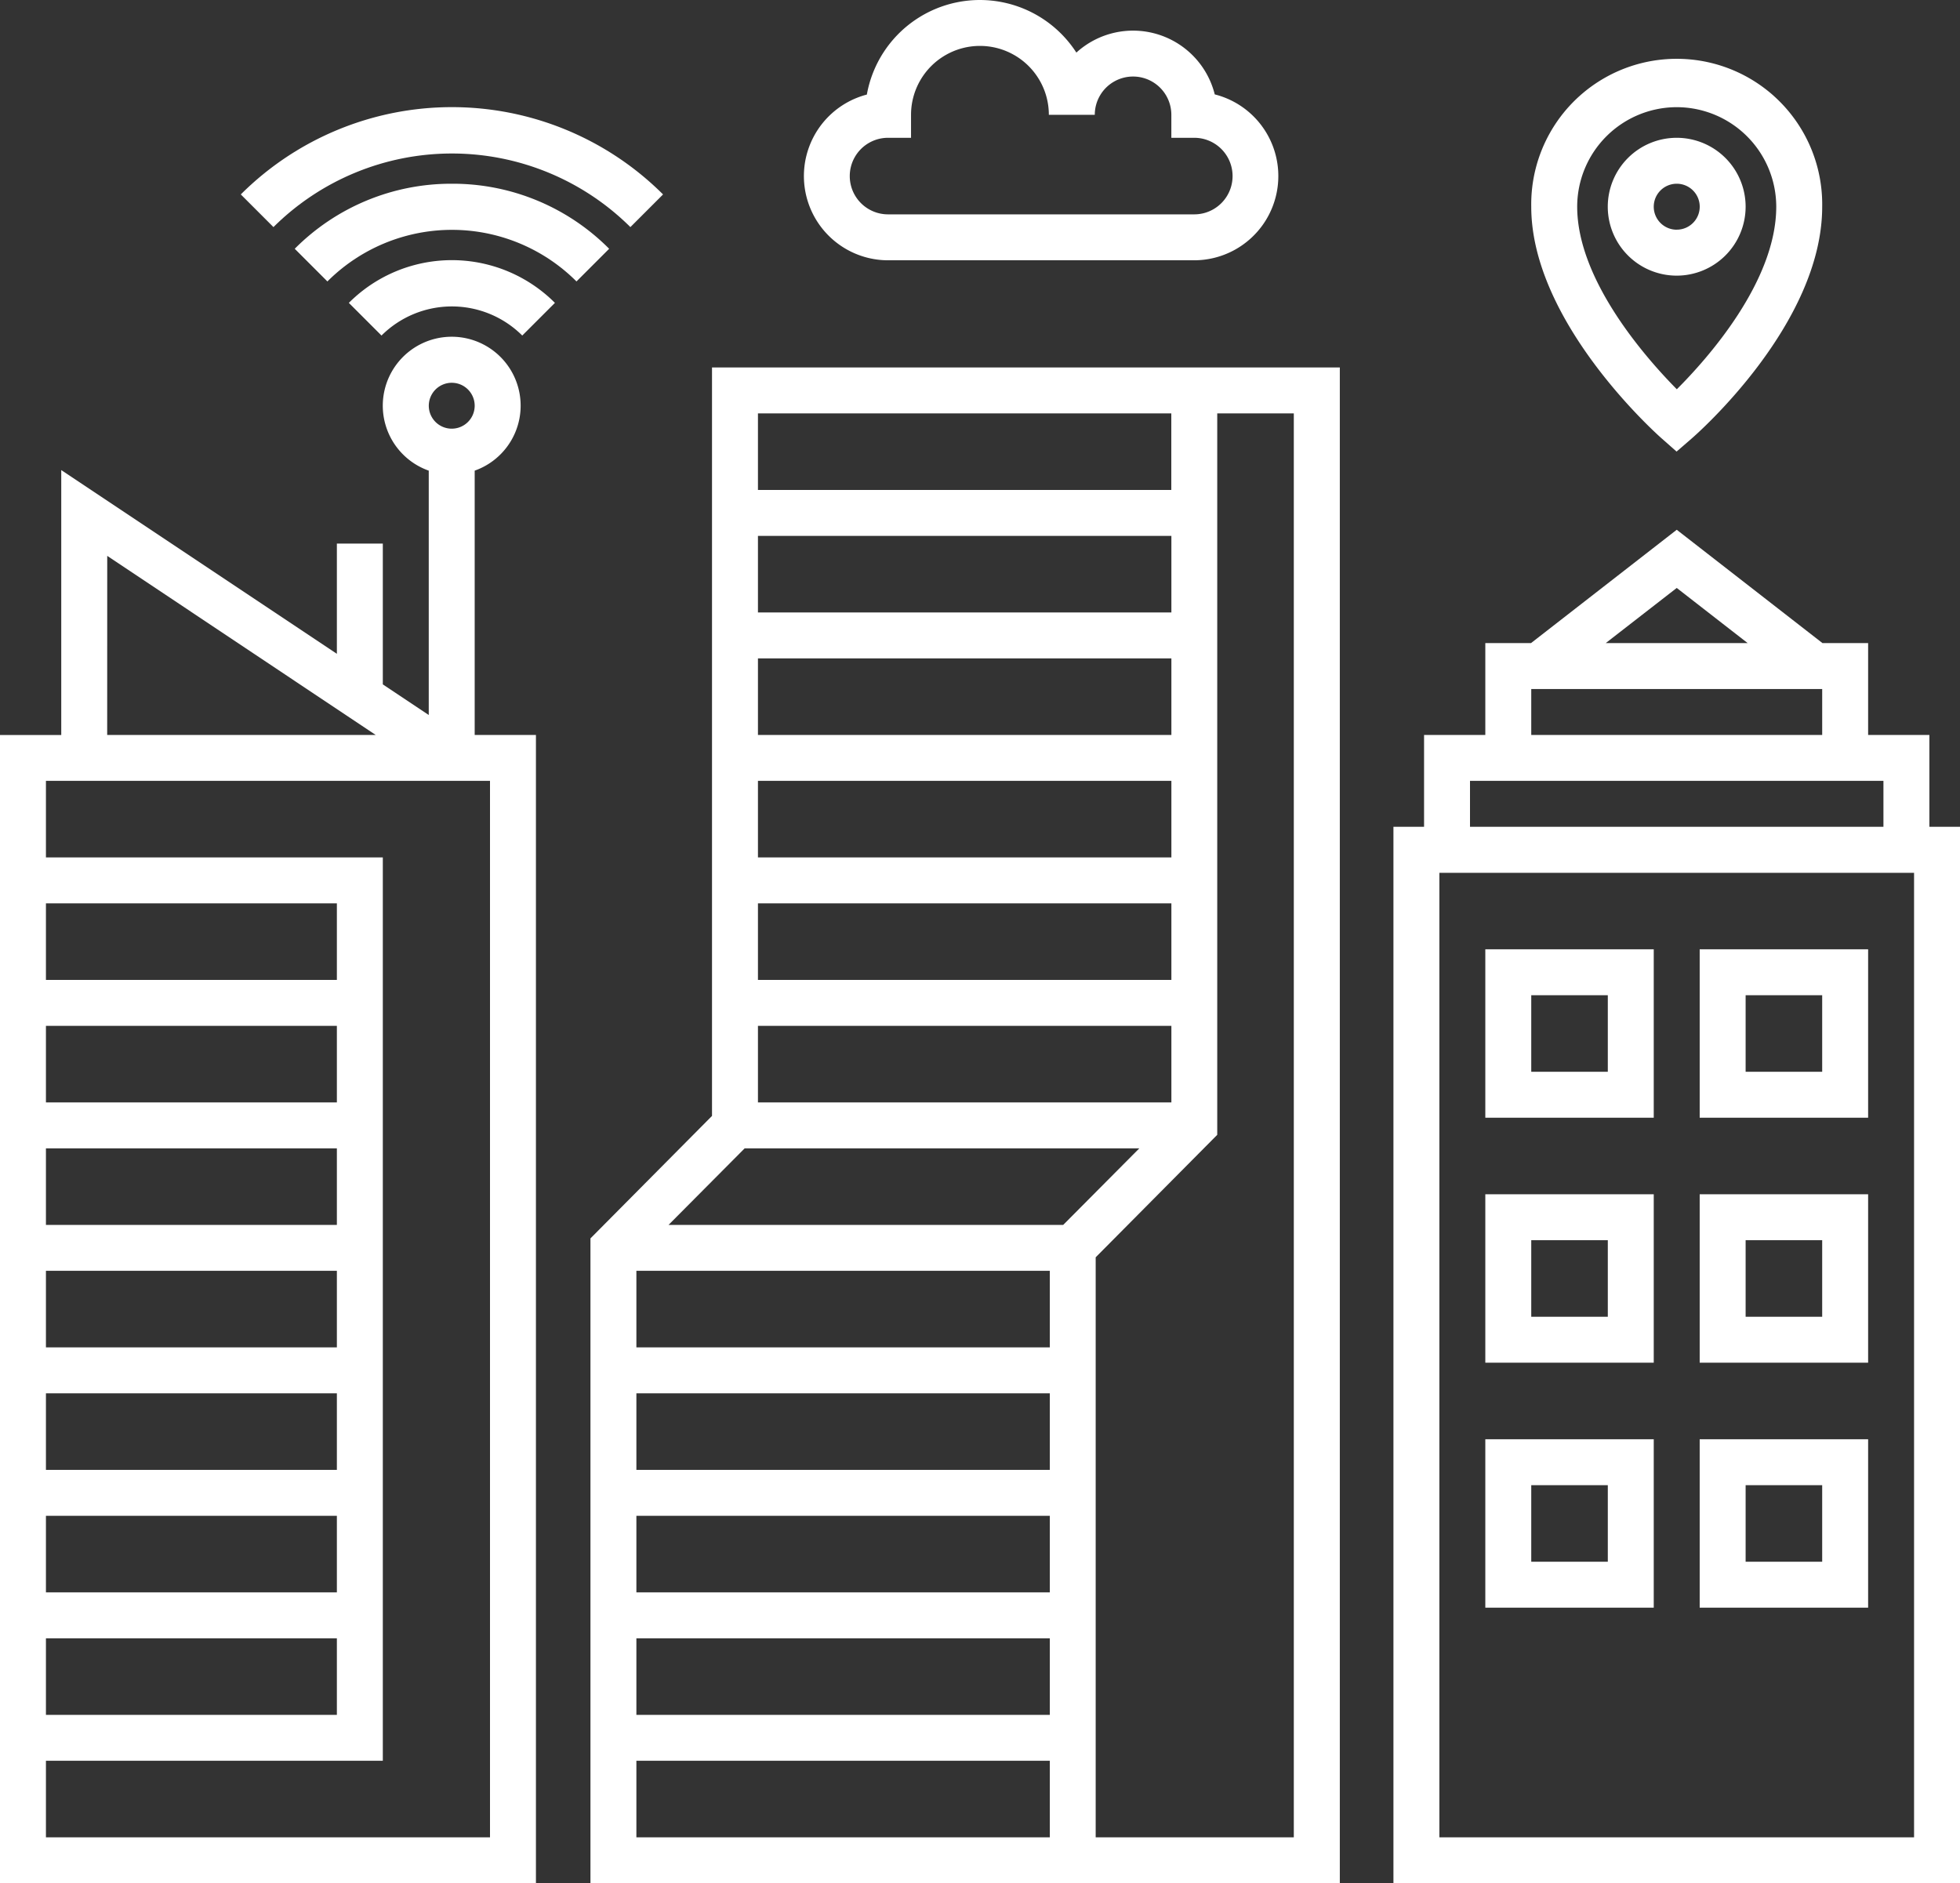
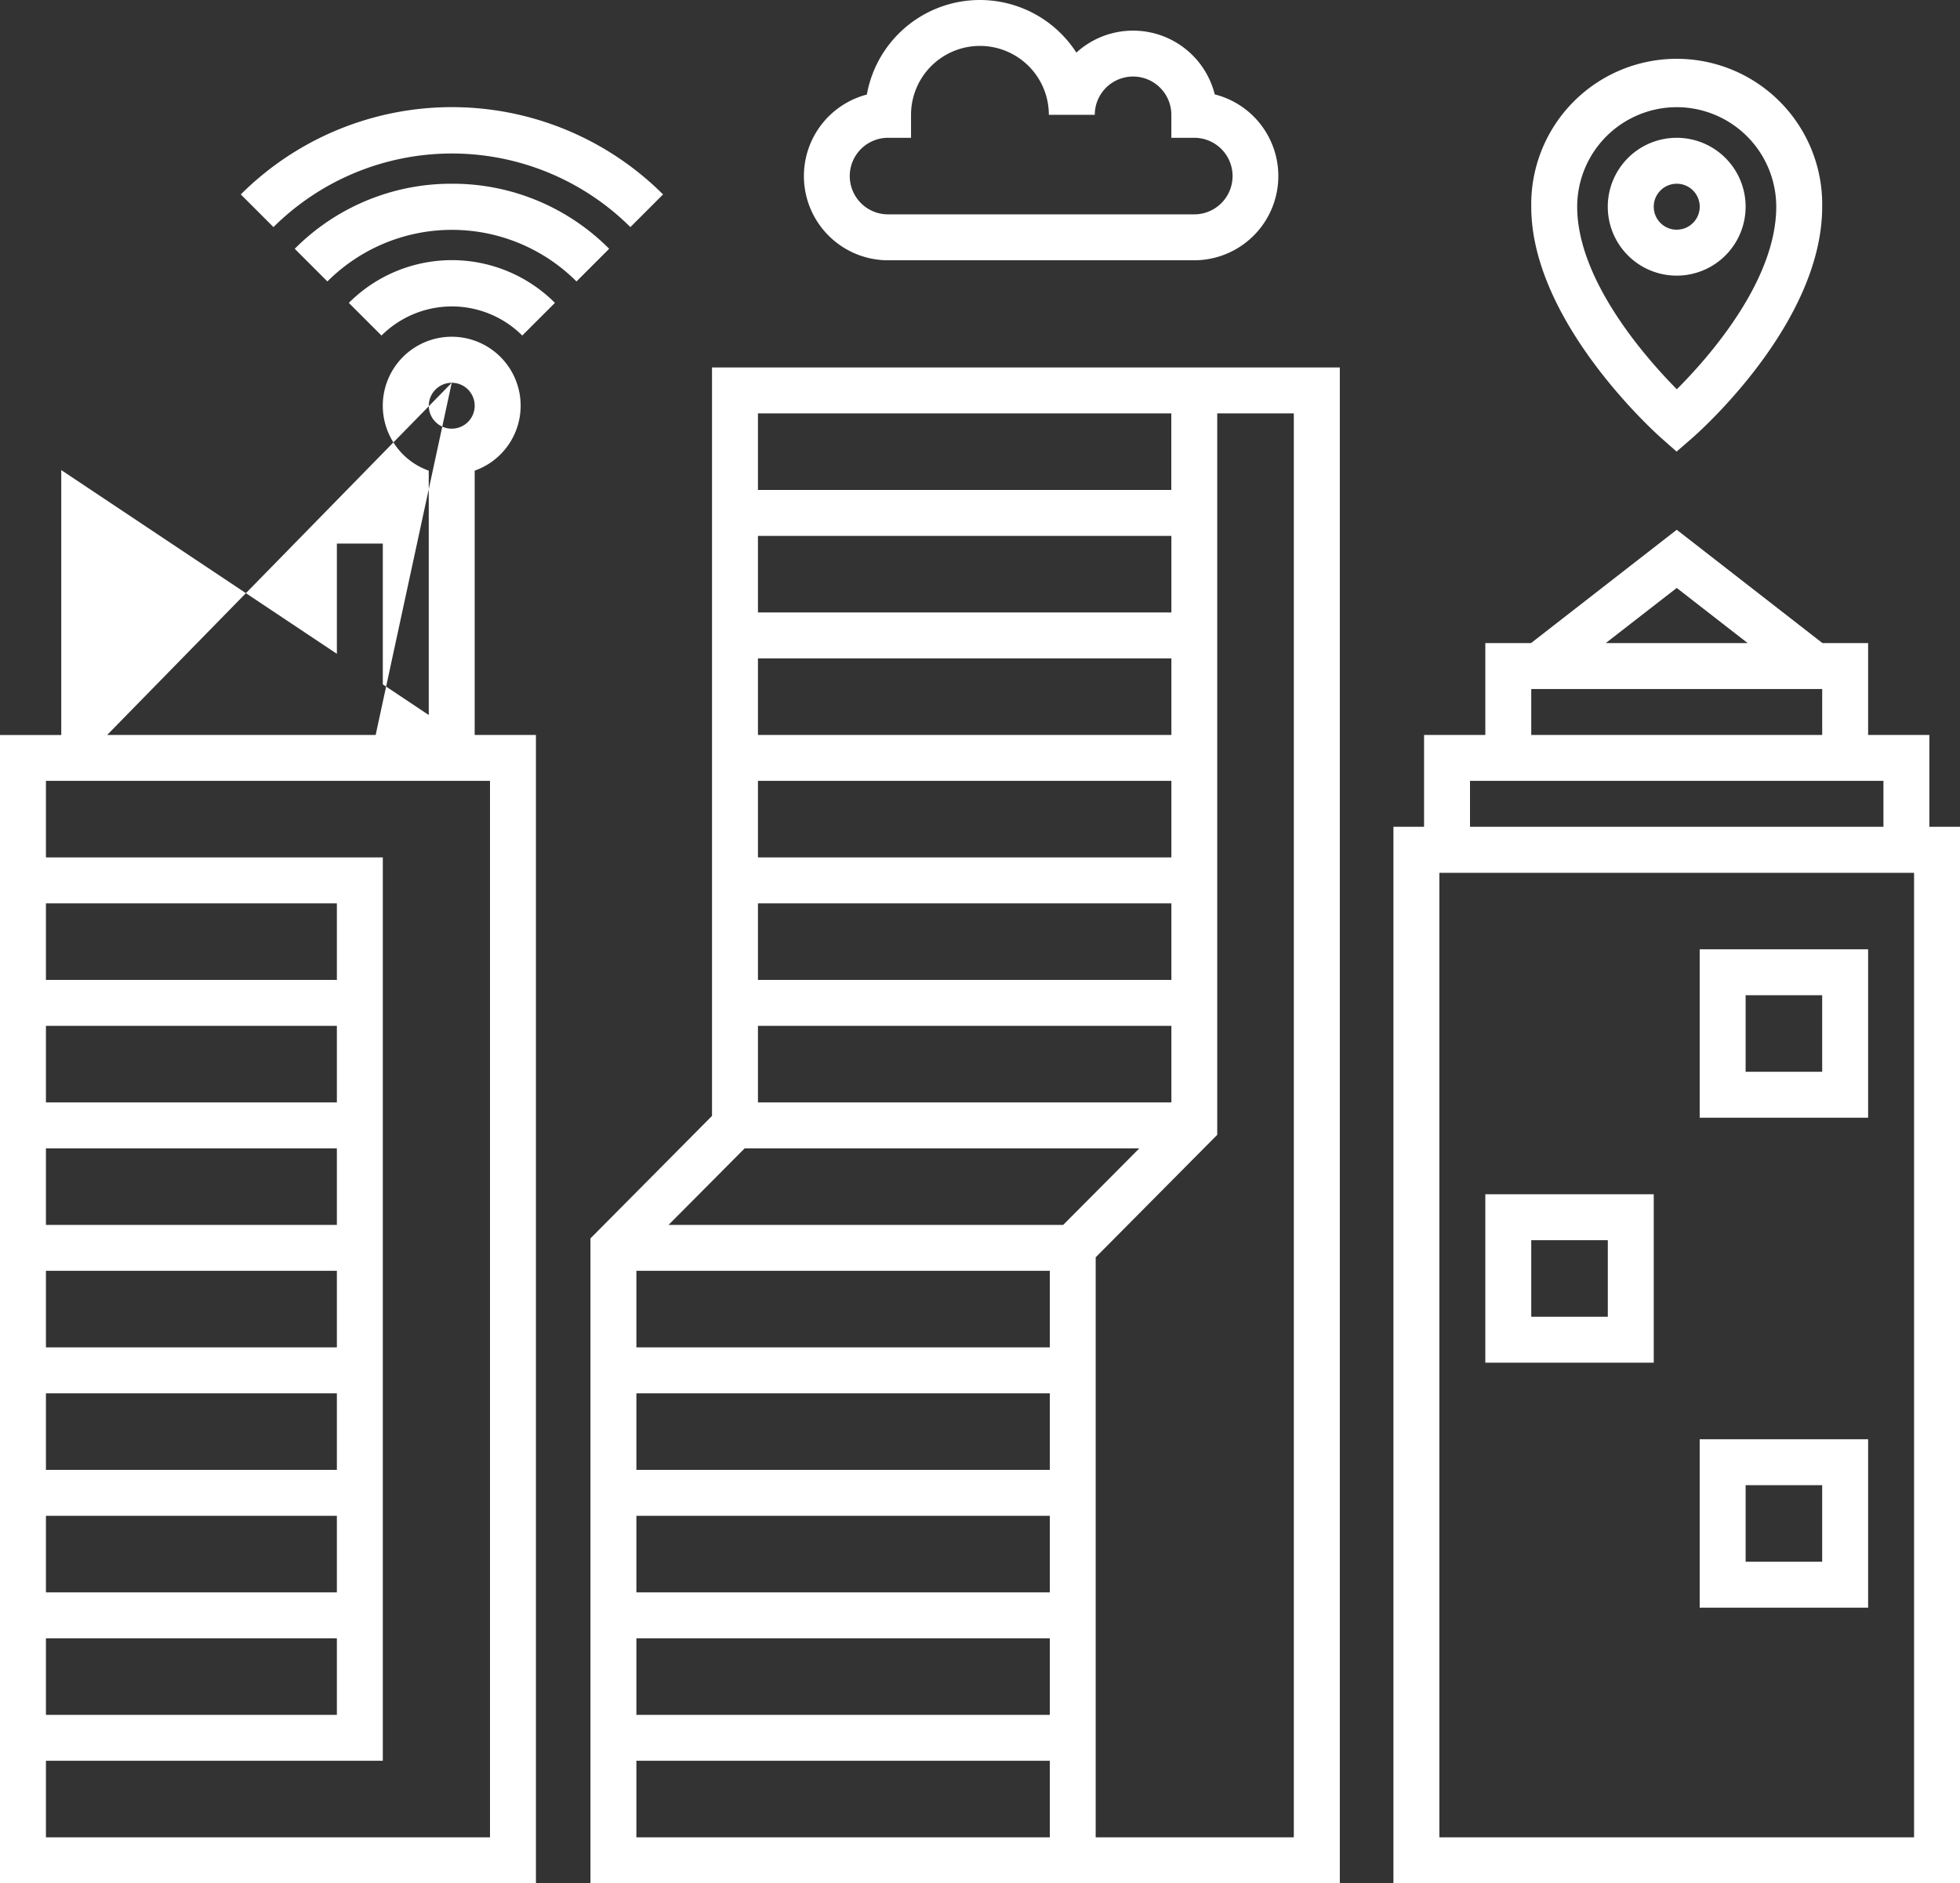
<svg xmlns="http://www.w3.org/2000/svg" width="48" height="46.125" viewBox="0 0 48 46.125">
  <rect x="0" y="0" width="48" height="46.125" fill="#333333" stroke="none" />
  <defs>
    <style>.a{fill:#fff;}</style>
  </defs>
  <g transform="translate(0 -10)">
    <path class="a" d="M157.219,124.331l-2.977,3v15.794h18.352V106H157.219Zm.8.794h9.665L165.82,127h-9.665ZM168.469,112H158.344v-1.875h10.125Zm0,1.125V115H158.344v-1.875Zm0,3V118H158.344v-1.875Zm0,3V121H158.344v-1.875Zm0,3V124H158.344v-1.875Zm-2.977,6V130H155.367v-1.875Zm0,3V133H155.367v-1.875Zm0,3V136H155.367v-1.875Zm0,3V139H155.367v-1.875Zm-10.125,3h10.125V142H155.367Zm16.1,1.875h-4.852V127.794l2.977-3V107.125h1.875Zm-3-34.875V109H158.344v-1.875Z" transform="translate(-139.782 -87)" />
    <path class="a" d="M377.125,155.673v-2.25h-1.5v-2.25h-1.119l-3.568-2.775-3.568,2.775H366.25v2.25h-1.5v2.25H364v25.875h13.875V155.673Zm-6.187-5.85,1.736,1.35H369.2Zm-3.563,2.475H374.5v1.125h-7.125Zm-1.5,2.25H376v1.125H365.875Zm10.875,25.875H365.125V156.8H376.75Z" transform="translate(-329.875 -125.423)" />
-     <path class="a" d="M392.125,258H388v4.125h4.125ZM391,261h-1.875v-1.875H391Z" transform="translate(-351.625 -224.75)" />
    <path class="a" d="M448.125,258H444v4.125h4.125ZM447,261h-1.875v-1.875H447Z" transform="translate(-402.375 -224.75)" />
    <path class="a" d="M392.125,322H388v4.125h4.125ZM391,325h-1.875v-1.875H391Z" transform="translate(-351.625 -282.75)" />
-     <path class="a" d="M448.125,322H444v4.125h4.125ZM447,325h-1.875v-1.875H447Z" transform="translate(-402.375 -282.75)" />
-     <path class="a" d="M392.125,386H388v4.125h4.125ZM391,389h-1.875v-1.875H391Z" transform="translate(-351.625 -340.75)" />
    <path class="a" d="M448.125,386H444v4.125h4.125ZM447,389h-1.875v-1.875H447Z" transform="translate(-402.375 -340.75)" />
-     <path class="a" d="M11.625,101.277a1.688,1.688,0,1,0-1.125,0v5.985l-1.125-.75v-3.449H8.25v2.7l-6.75-4.5v6.489H0v28.125H13.125V107.75h-1.5Zm-.562-2.152a.562.562,0,1,1-.562.563A.563.563,0,0,1,11.062,99.125Zm-8.437,4.239L9.2,107.75H2.625ZM8.25,128.75H1.125v-1.875H8.25Zm0,1.125v1.875H1.125v-1.875Zm0-4.125H1.125v-1.875H8.25Zm0-3H1.125v-1.875H8.25Zm0-3H1.125v-1.875H8.25Zm0-3H1.125v-1.875H8.25Zm0-3H1.125v-1.875H8.25Zm3.75,21H1.125v-1.875h8.25V110.75H1.125v-1.875H12Z" transform="translate(0 -79.75)" />
+     <path class="a" d="M11.625,101.277a1.688,1.688,0,1,0-1.125,0v5.985l-1.125-.75v-3.449H8.25v2.7l-6.75-4.5v6.489H0v28.125H13.125V107.75h-1.5Zm-.562-2.152a.562.562,0,1,1-.562.563A.563.563,0,0,1,11.062,99.125ZL9.2,107.75H2.625ZM8.25,128.75H1.125v-1.875H8.25Zm0,1.125v1.875H1.125v-1.875Zm0-4.125H1.125v-1.875H8.25Zm0-3H1.125v-1.875H8.25Zm0-3H1.125v-1.875H8.25Zm0-3H1.125v-1.875H8.25Zm0-3H1.125v-1.875H8.25Zm3.75,21H1.125v-1.875h8.25V110.75H1.125v-1.875H12Z" transform="translate(0 -79.75)" />
    <path class="a" d="M403.19,35.234l.369.326.372-.322c.13-.113,3.194-2.8,3.194-5.675a3.563,3.563,0,1,0-7.125,0C400,32.385,403.06,35.119,403.19,35.234Zm.372-8.109A2.44,2.44,0,0,1,406,29.562c0,1.828-1.672,3.709-2.435,4.472-.763-.772-2.44-2.675-2.44-4.472A2.44,2.44,0,0,1,403.563,27.125Z" transform="translate(-362.5 -14.5)" />
    <path class="a" d="M423.375,47.688a1.688,1.688,0,1,0-1.687,1.688A1.689,1.689,0,0,0,423.375,47.688Zm-1.687.563a.563.563,0,1,1,.563-.562A.563.563,0,0,1,421.687,48.25Z" transform="translate(-380.625 -32.625)" />
    <path class="a" d="M91.13,79.06l.8.8a2.44,2.44,0,0,1,3.447,0l.8-.8A3.566,3.566,0,0,0,91.13,79.06Z" transform="translate(-82.587 -61.642)" />
    <path class="a" d="M80.833,58a5.4,5.4,0,0,0-3.845,1.593l.8.8a4.313,4.313,0,0,1,6.1,0l.8-.8A5.4,5.4,0,0,0,80.833,58Z" transform="translate(-69.77 -43.5)" />
    <path class="a" d="M72.391,40.971l.8-.8a7.321,7.321,0,0,0-10.341,0l.8.8A6.2,6.2,0,0,1,72.391,40.971Z" transform="translate(-56.953 -25.409)" />
    <path class="a" d="M212.062,16.375h7.5a2.063,2.063,0,0,0,.5-4.063,2.062,2.062,0,0,0-3.389-1.024,2.812,2.812,0,0,0-5.131,1.028,2.063,2.063,0,0,0,.519,4.059Zm0-3h.562v-.563a1.687,1.687,0,0,1,3.375,0h1.125a.937.937,0,1,1,1.875,0v.563h.562a.937.937,0,1,1,0,1.875h-7.5a.937.937,0,0,1,0-1.875Z" transform="translate(-190.313 0)" />
  </g>
</svg>